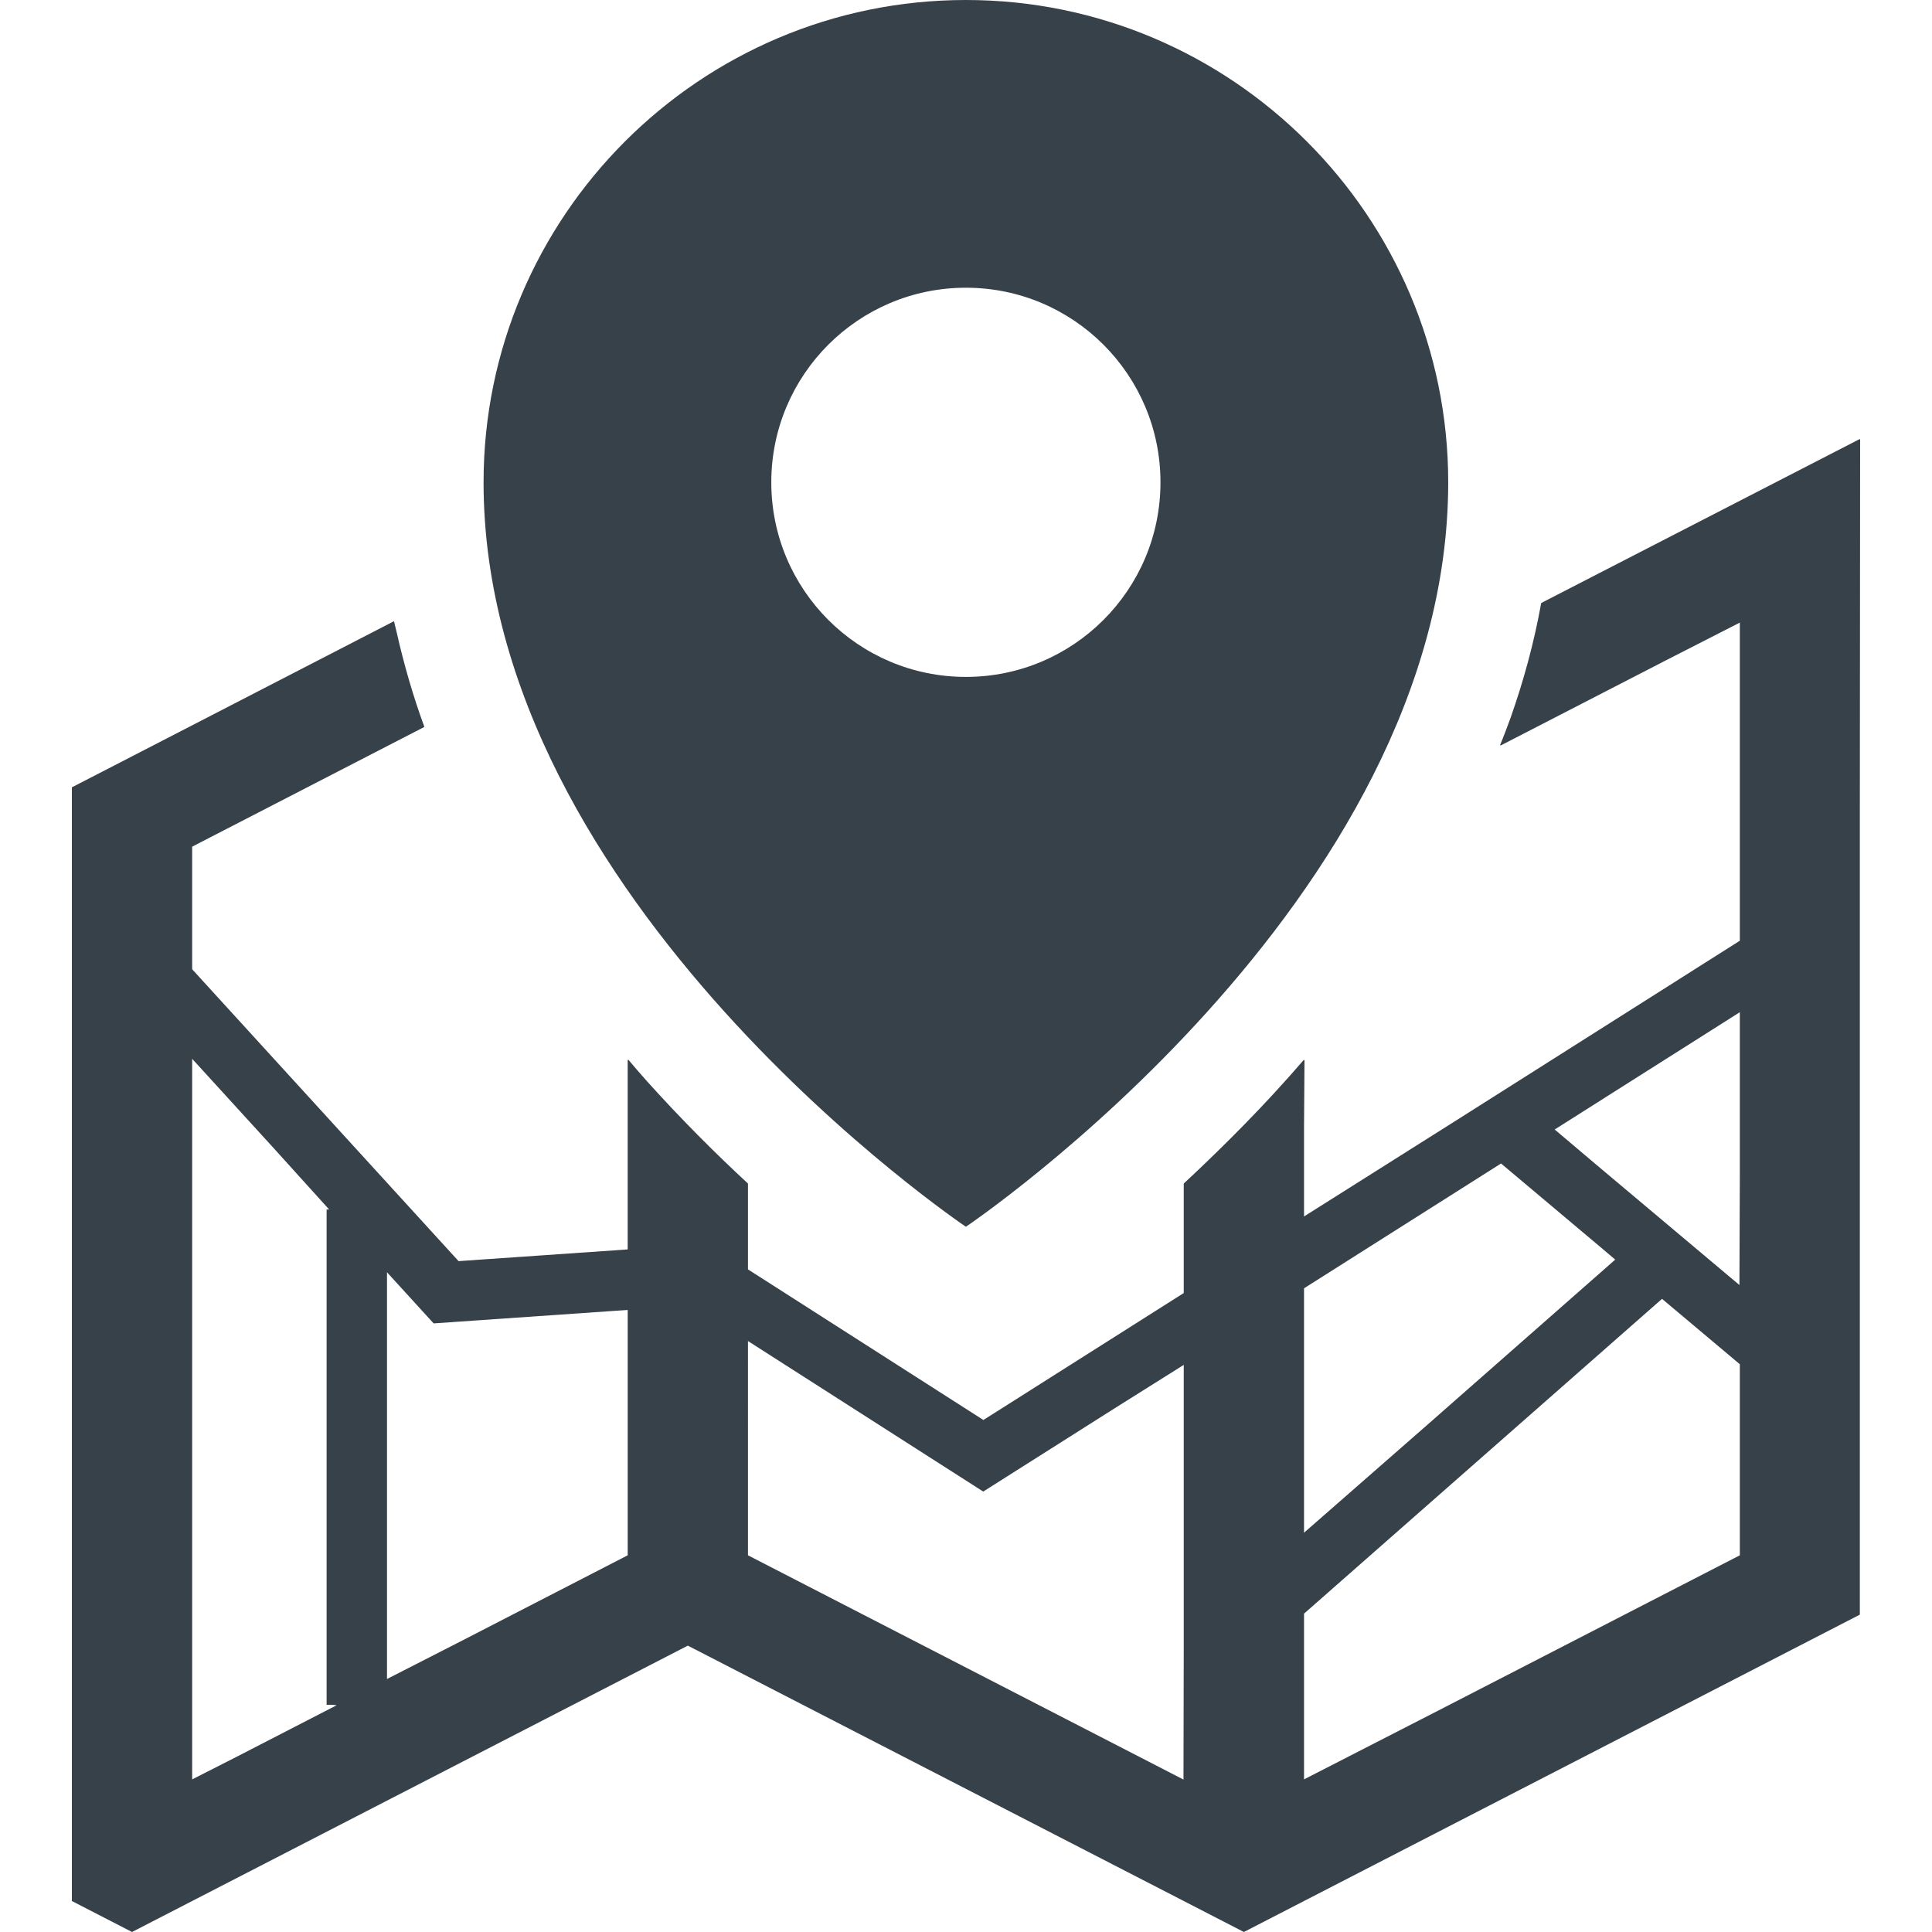
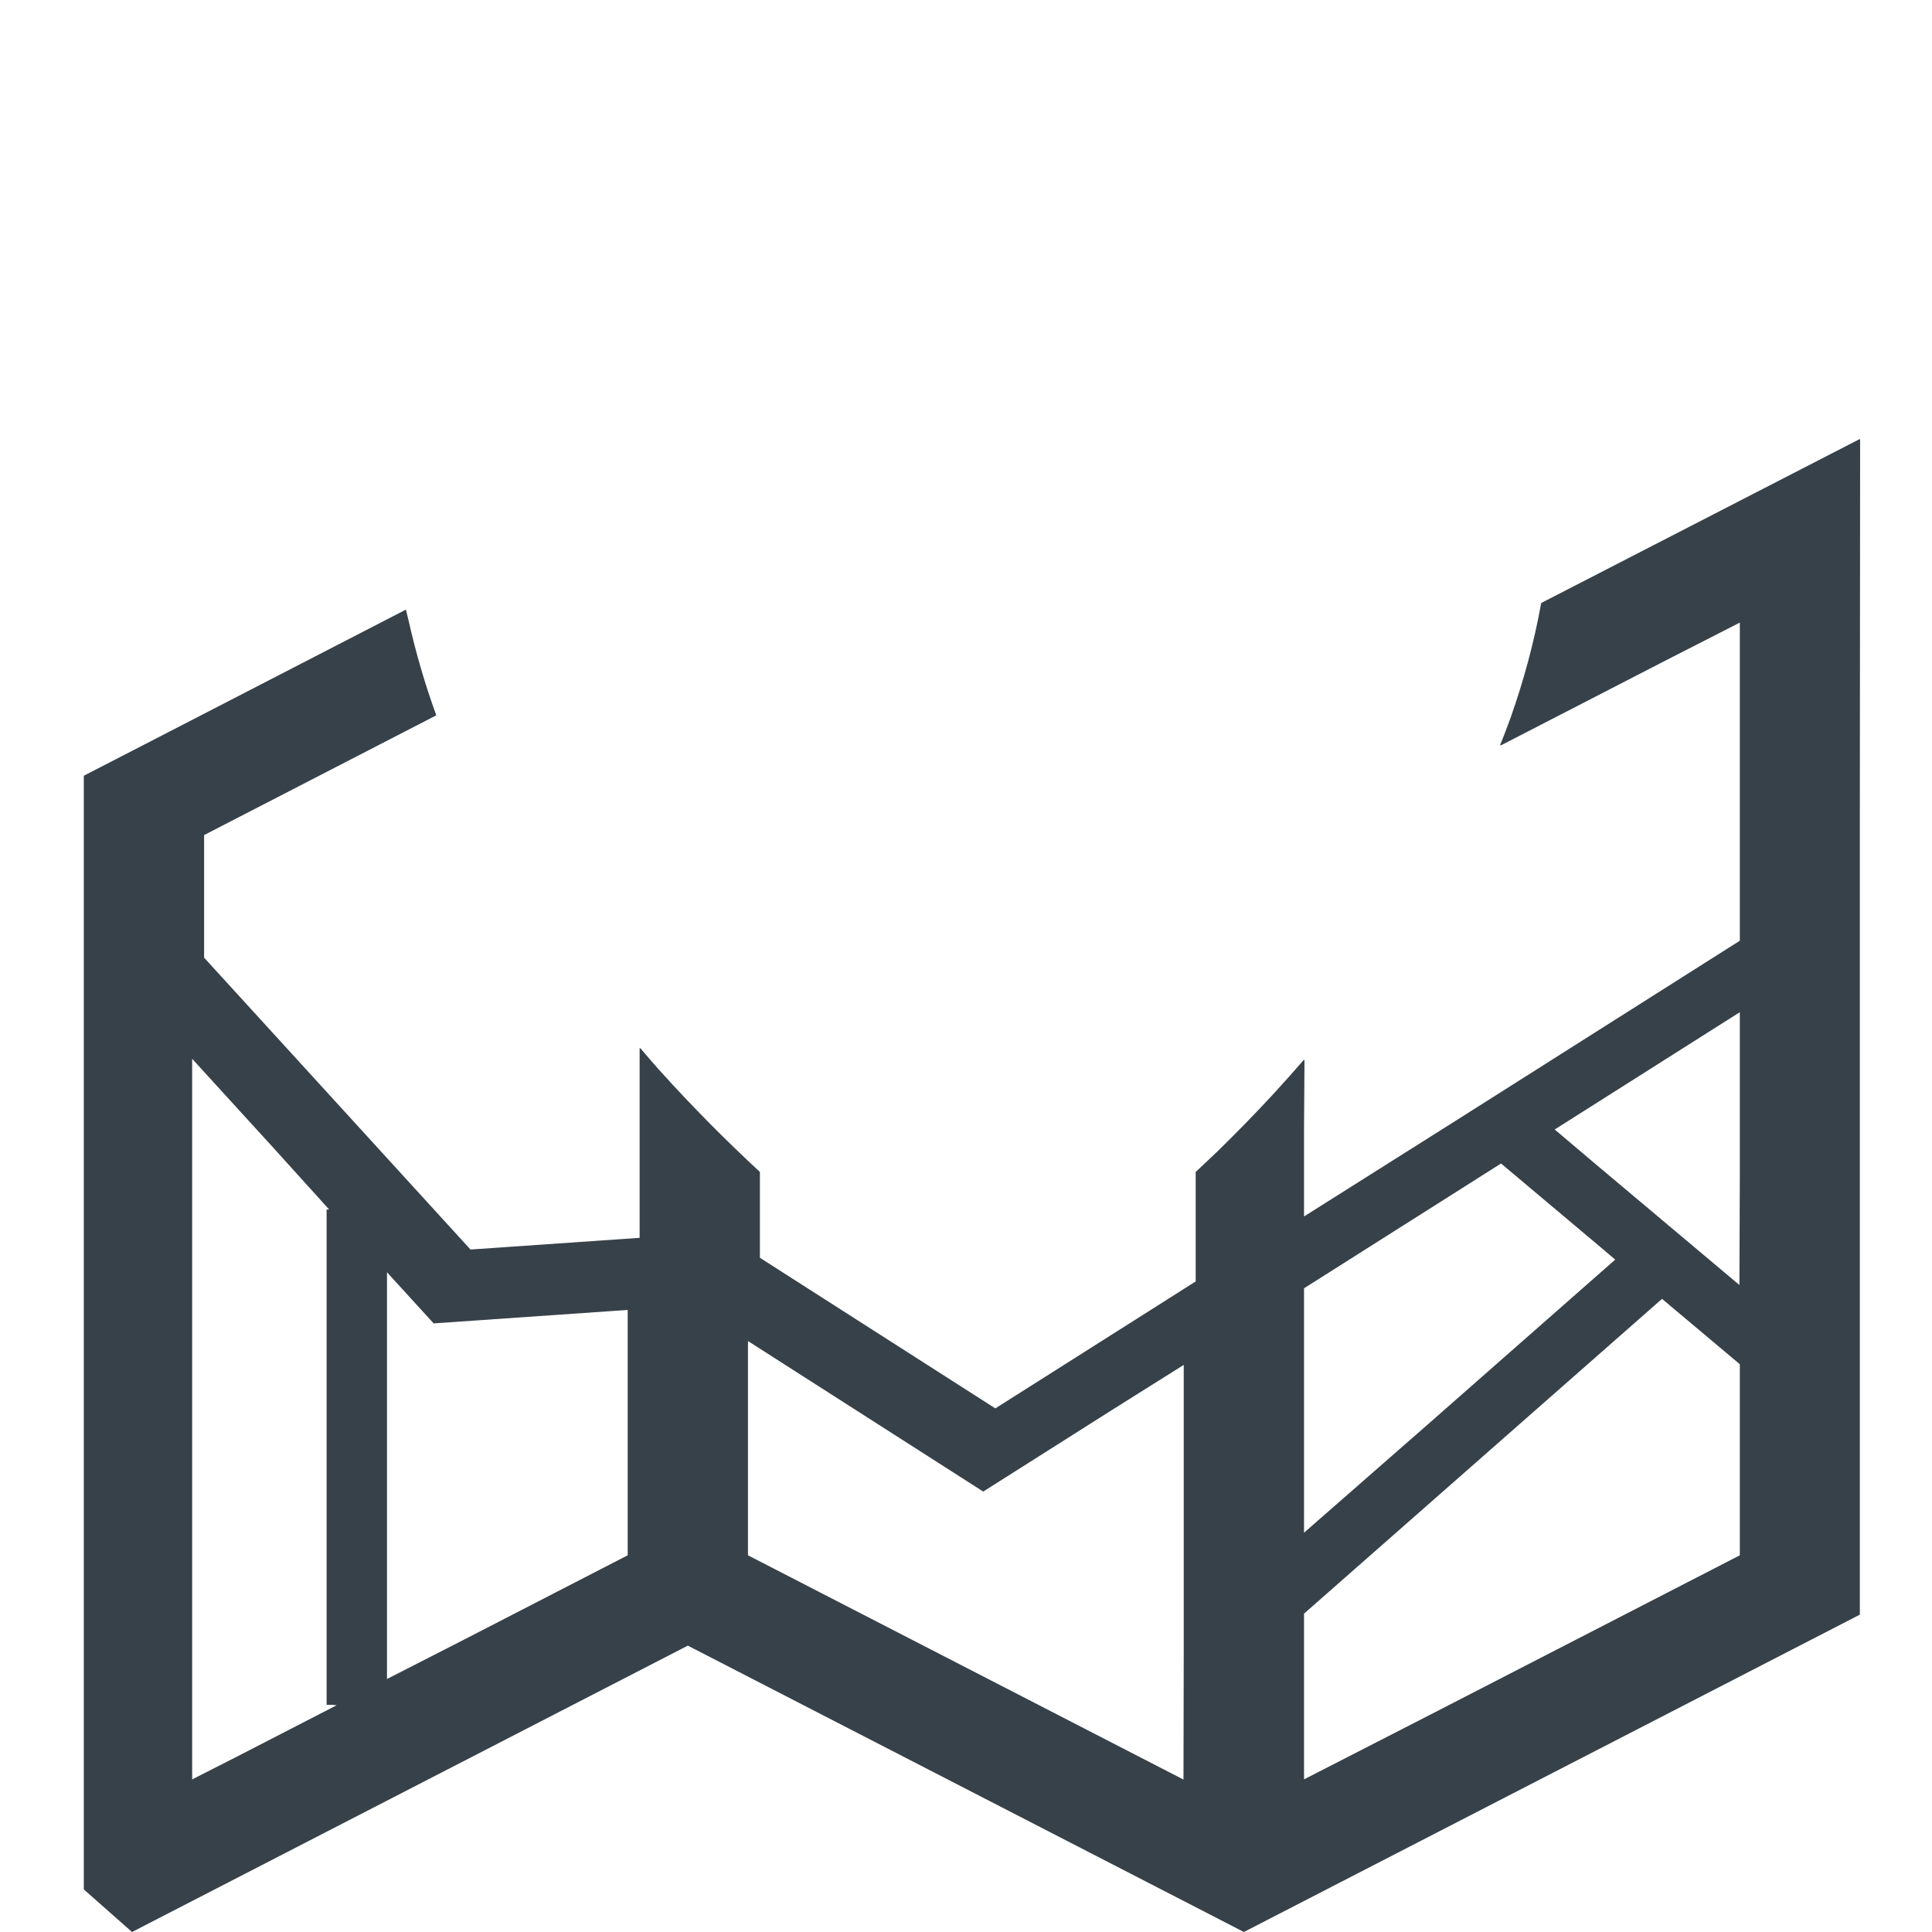
<svg xmlns="http://www.w3.org/2000/svg" version="1.1" id="_x31_0" x="0px" y="0px" viewBox="0 0 512 512" style="enable-background:new 0 0 512 512;" xml:space="preserve">
  <style type="text/css">
	.st0{fill:#374149;}
</style>
  <g>
-     <path class="st0" d="M255.97,325.102c0,0,127.821-85.992,127.821-197.282C383.791,57.344,326.455,0,255.97,0   c-70.476,0-127.82,57.344-127.82,127.82C128.15,239.11,255.97,325.102,255.97,325.102z M255.97,76.25   c28.485,0,51.57,23.086,51.57,51.57c0,28.477-23.086,51.57-51.57,51.57c-28.484,0-51.57-23.094-51.57-51.57   C204.4,99.336,227.486,76.25,255.97,76.25z" />
-     <path class="st0" d="M492.951,116.481l-0.074,0.038v-0.183l-84.445,43.469c-1.871,10.449-4.649,20.578-8.098,30.378   c-0.894,2.434-1.797,4.871-2.804,7.282l0.152-0.078c-0.027,0.074-0.05,0.149-0.078,0.223l43.629-22.481l19.84-10.137v84.313   l-75.206,47.648l-40.286,25.422v-23.566l0.125-17.894c-0.039,0.046-0.086,0.09-0.125,0.133v-0.234   c-2.578,2.988-5.164,5.874-7.746,8.687c-0.234,0.254-0.465,0.508-0.699,0.762c-4.758,5.149-9.472,9.95-14.094,14.473   c-1.05,1.027-2.094,2.054-3.164,3.074c-2.078,1.996-4.152,3.976-6.172,5.84v29.023l-53.094,33.641l-62.39-39.914v-22.75   c-8.512-7.867-17.668-16.993-26.84-27.192c-1.649-1.878-3.313-3.758-4.879-5.644v0.175c-0.05-0.058-0.105-0.117-0.156-0.175v50.297   l-44.82,3.102l-70.602-77.352v-32.484l61.539-31.734c-2.969-8.098-5.402-16.5-7.336-25.051c-0.192-0.934-0.493-1.89-0.664-2.816   l-0.031,0.015c-0.012-0.05-0.032-0.106-0.039-0.156l-69.406,35.805l-15.938,8.211v295.14L34.986,512l15.938-8.211l131.359-67.679   l131.422,67.679L329.642,512l15.938-8.211l147.297-75.89V214.207L492.951,116.481z M345.58,471.554v-43.922l94.875-83.422   l20.617,17.328v50.633l-79.332,40.847L345.58,471.554z M460.966,340.547l-37.754-31.738l-11.203-9.481l49.062-31.086v44.015   L460.966,340.547z M428.049,333.813l-49.77,43.762l-32.699,28.613v-64.773l52.211-33.078l26.293,22.11L428.049,333.813z    M313.705,361.711v75.5l-0.07,34.39l-115.414-59.43V355.39l62.344,39.891l34.648-21.954L313.705,361.711z M166.346,347.156v65.016   l-43.851,22.59l-19.938,10.191V337.164l12.359,13.547l48.258-3.344L166.346,347.156z M87.229,320.531h-0.672v131.266h1.562   l1.102,0.11l-26.293,13.546l-12.004,6.106V280.594l21.672,23.75L87.229,320.531z" />
+     <path class="st0" d="M492.951,116.481l-0.074,0.038v-0.183l-84.445,43.469c-1.871,10.449-4.649,20.578-8.098,30.378   c-0.894,2.434-1.797,4.871-2.804,7.282l0.152-0.078c-0.027,0.074-0.05,0.149-0.078,0.223l43.629-22.481l19.84-10.137v84.313   l-75.206,47.648l-40.286,25.422v-23.566l0.125-17.894c-0.039,0.046-0.086,0.09-0.125,0.133v-0.234   c-2.578,2.988-5.164,5.874-7.746,8.687c-0.234,0.254-0.465,0.508-0.699,0.762c-4.758,5.149-9.472,9.95-14.094,14.473   c-2.078,1.996-4.152,3.976-6.172,5.84v29.023l-53.094,33.641l-62.39-39.914v-22.75   c-8.512-7.867-17.668-16.993-26.84-27.192c-1.649-1.878-3.313-3.758-4.879-5.644v0.175c-0.05-0.058-0.105-0.117-0.156-0.175v50.297   l-44.82,3.102l-70.602-77.352v-32.484l61.539-31.734c-2.969-8.098-5.402-16.5-7.336-25.051c-0.192-0.934-0.493-1.89-0.664-2.816   l-0.031,0.015c-0.012-0.05-0.032-0.106-0.039-0.156l-69.406,35.805l-15.938,8.211v295.14L34.986,512l15.938-8.211l131.359-67.679   l131.422,67.679L329.642,512l15.938-8.211l147.297-75.89V214.207L492.951,116.481z M345.58,471.554v-43.922l94.875-83.422   l20.617,17.328v50.633l-79.332,40.847L345.58,471.554z M460.966,340.547l-37.754-31.738l-11.203-9.481l49.062-31.086v44.015   L460.966,340.547z M428.049,333.813l-49.77,43.762l-32.699,28.613v-64.773l52.211-33.078l26.293,22.11L428.049,333.813z    M313.705,361.711v75.5l-0.07,34.39l-115.414-59.43V355.39l62.344,39.891l34.648-21.954L313.705,361.711z M166.346,347.156v65.016   l-43.851,22.59l-19.938,10.191V337.164l12.359,13.547l48.258-3.344L166.346,347.156z M87.229,320.531h-0.672v131.266h1.562   l1.102,0.11l-26.293,13.546l-12.004,6.106V280.594l21.672,23.75L87.229,320.531z" />
  </g>
</svg>